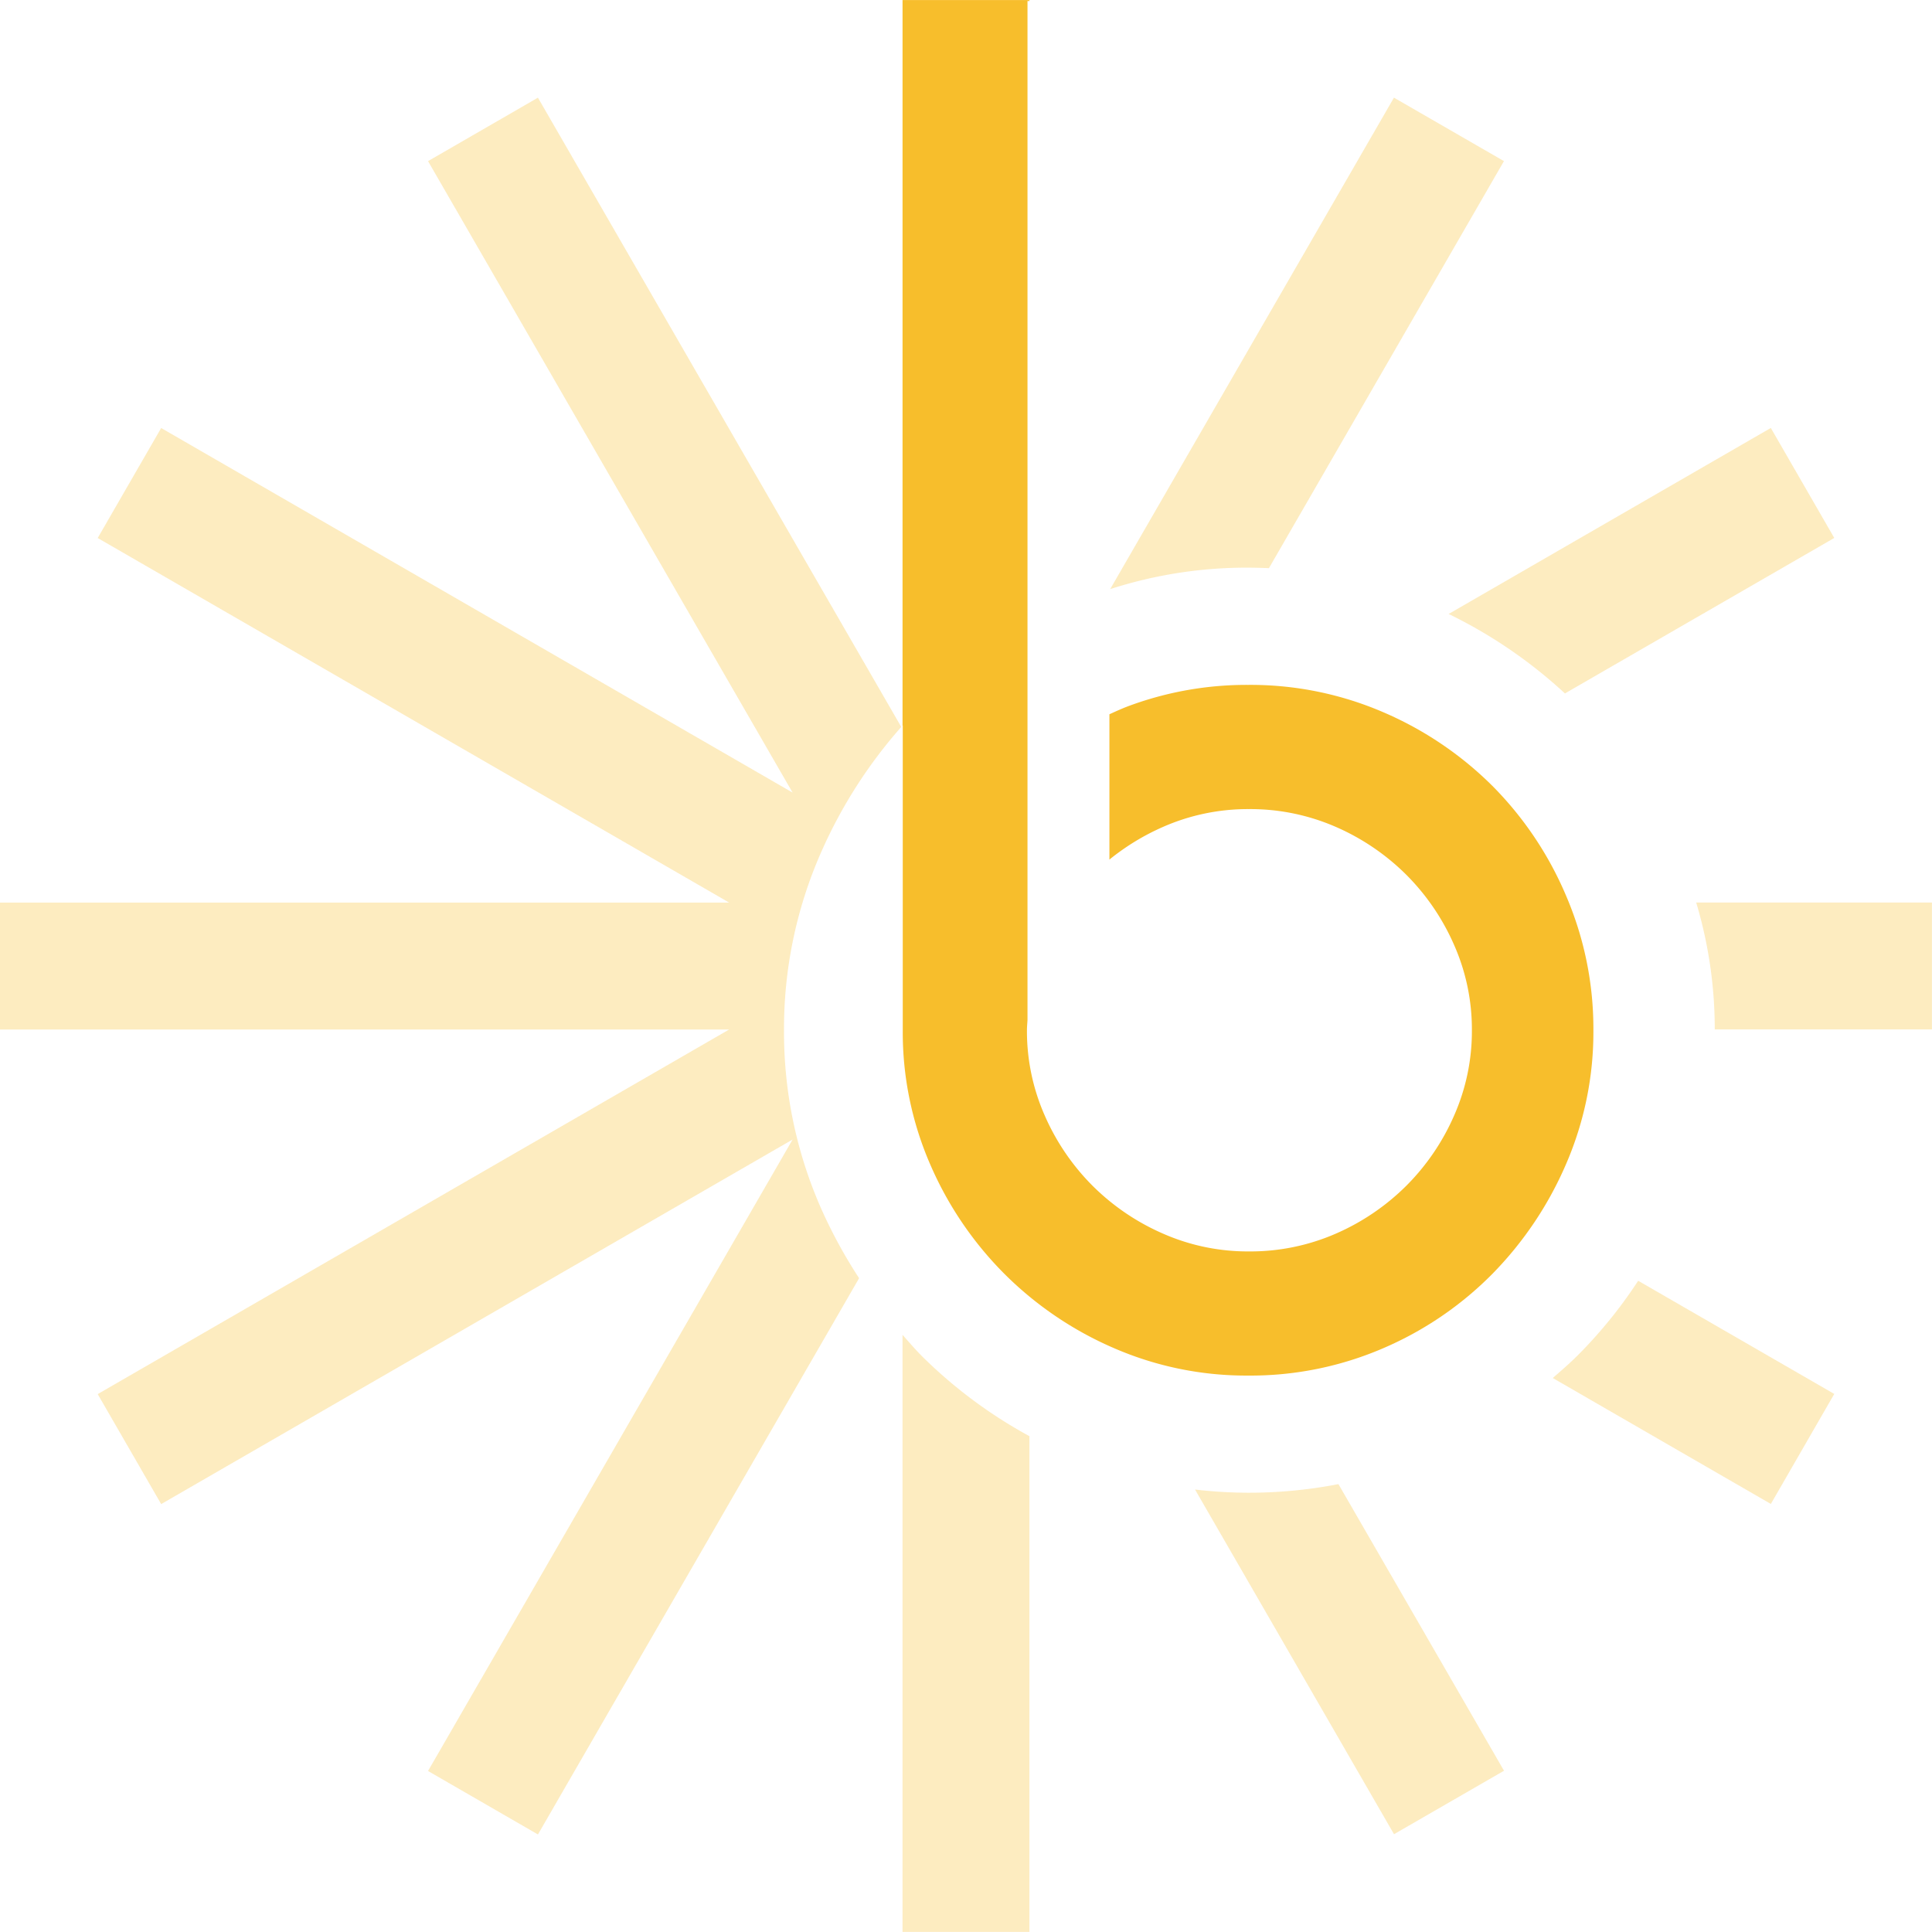
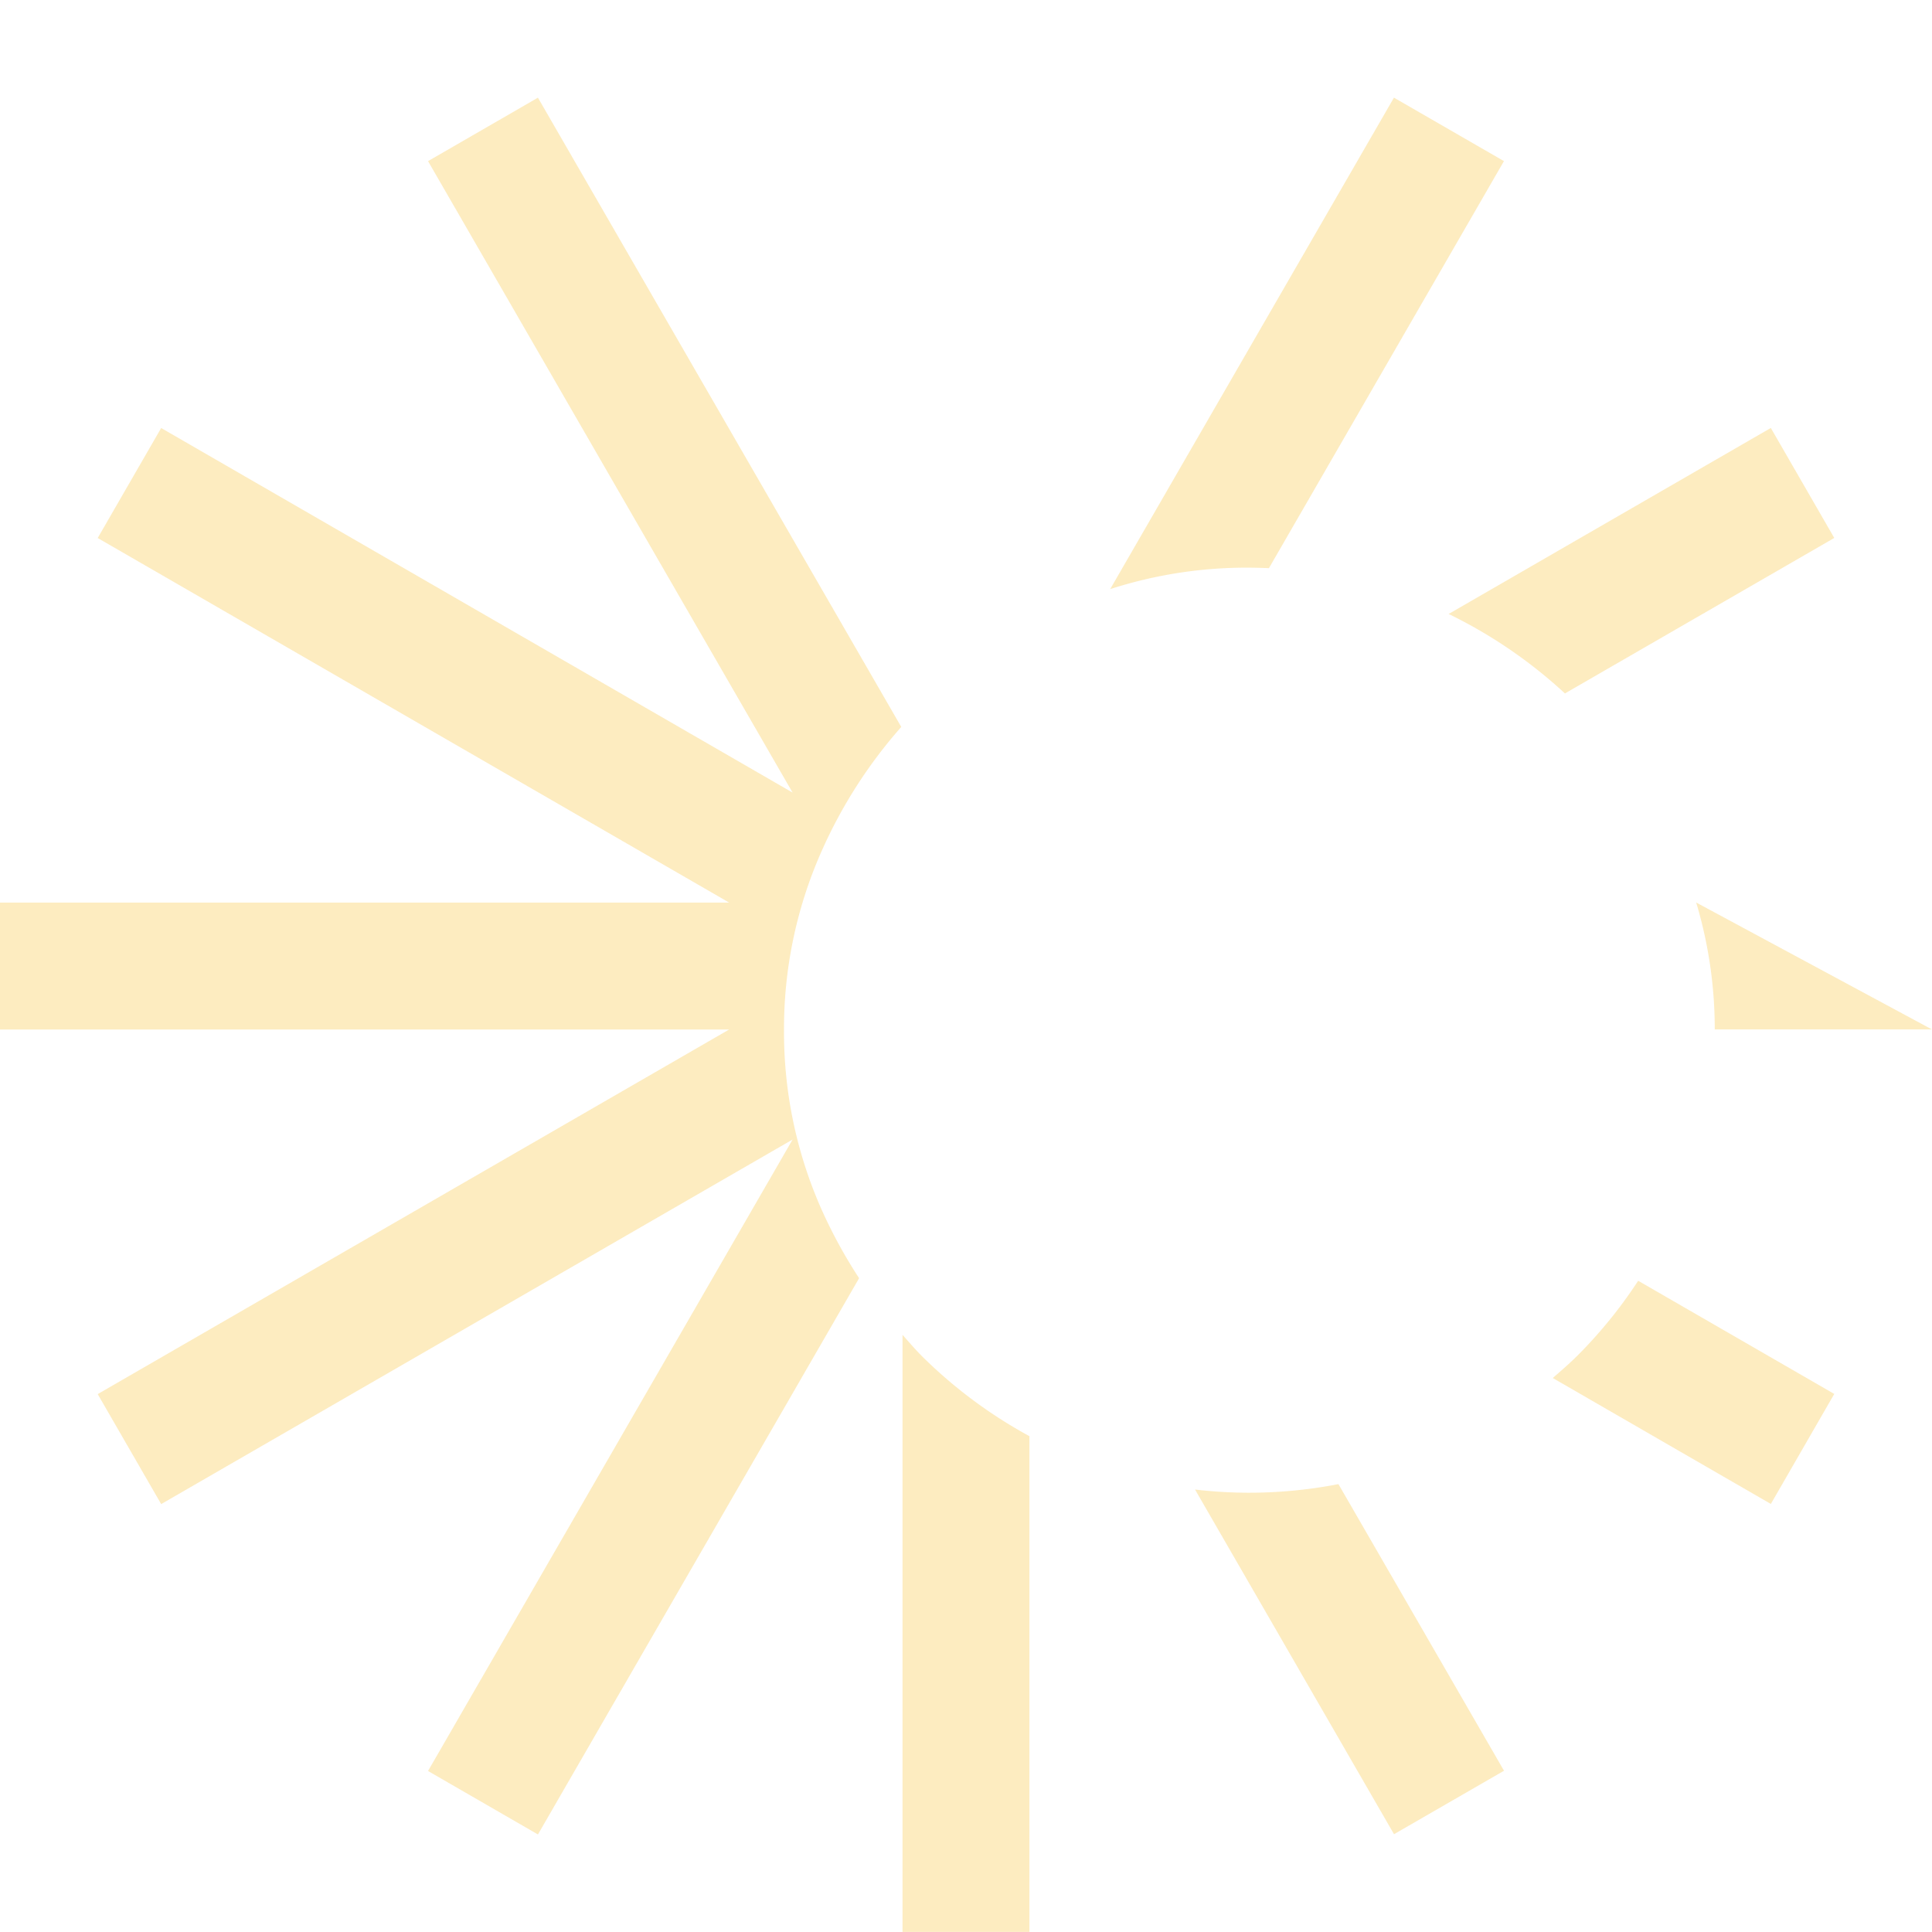
<svg xmlns="http://www.w3.org/2000/svg" id="Group_2147" data-name="Group 2147" width="121.195" height="121.192" viewBox="0 0 121.195 121.192">
  <g id="Group_509" data-name="Group 509" transform="translate(0 6.127)" opacity="0.3">
    <path id="Path_731" data-name="Path 731" d="M2405.977-356.438v37.455h7.96v-31.1a29.815,29.815,0,0,1-6.769-5.045C2406.75-355.55,2406.367-356,2405.977-356.438Z" transform="translate(-2349.361 434.048)" fill="#f7be2c" />
    <path id="Path_732" data-name="Path 732" d="M2386.525-421.131l-22.791-39.474-6.894,3.981,22.869,39.612-39.61-22.87-3.981,6.9,39.613,22.87h-45.742v7.962h45.739l-39.61,22.87,3.981,6.9,39.611-22.87-22.87,39.613,6.894,3.981,20.146-34.894a31,31,0,0,1-2.373-4.352,27.406,27.406,0,0,1-2.337-11.194,27.417,27.417,0,0,1,2.337-11.194A30.26,30.26,0,0,1,2386.525-421.131Z" transform="translate(-2329.989 460.605)" fill="#f7be2c" />
    <path id="Path_733" data-name="Path 733" d="M2433.422-431.091l14.742-25.534-6.9-3.981-17.8,30.829a27.832,27.832,0,0,1,8.64-1.346C2432.551-431.122,2432.988-431.109,2433.422-431.091Z" transform="translate(-2353.821 460.605)" fill="#f7be2c" />
    <path id="Path_734" data-name="Path 734" d="M2459.253-416.141l16.895-9.754-3.98-6.9-20.21,11.669A30.125,30.125,0,0,1,2459.253-416.141Z" transform="translate(-2361.084 453.514)" fill="#f7be2c" />
    <path id="Path_735" data-name="Path 735" d="M2462.268-356.294c-.494.492-1.021.946-1.544,1.4l13.68,7.9,3.979-6.9-12.3-7.1A29.315,29.315,0,0,1,2462.268-356.294Z" transform="translate(-2363.319 435.21)" fill="#f7be2c" />
-     <path id="Path_736" data-name="Path 736" d="M2472.8-392.841a27.628,27.628,0,0,1,1.165,7.962h13.624v-7.962Z" transform="translate(-2366.398 443.329)" fill="#f7be2c" />
+     <path id="Path_736" data-name="Path 736" d="M2472.8-392.841a27.628,27.628,0,0,1,1.165,7.962h13.624Z" transform="translate(-2366.398 443.329)" fill="#f7be2c" />
    <path id="Path_737" data-name="Path 737" d="M2433.928-343.333a29.061,29.061,0,0,1-3.323-.2l12.481,21.621,6.9-3.981L2439.6-343.872A29.542,29.542,0,0,1,2433.928-343.333Z" transform="translate(-2355.639 430.845)" fill="#f7be2c" />
  </g>
-   <path id="Path_738" data-name="Path 738" d="M2436.13-384.254a21.592,21.592,0,0,0,6.849-4.666,22.5,22.5,0,0,0,4.624-6.892,20.8,20.8,0,0,0,1.712-8.391,21.116,21.116,0,0,0-1.712-8.434,21.845,21.845,0,0,0-4.624-6.893,21.973,21.973,0,0,0-6.849-4.623,21.031,21.031,0,0,0-8.478-1.713,21.253,21.253,0,0,0-7.491,1.327c-.42.156-.811.338-1.206.516v9.116a14.68,14.68,0,0,1,3.373-2.054,13.2,13.2,0,0,1,5.367-1.113,13.419,13.419,0,0,1,5.455,1.113,14.455,14.455,0,0,1,4.422,3,14.34,14.34,0,0,1,3.005,4.409,13.08,13.08,0,0,1,1.116,5.352,13.073,13.073,0,0,1-1.116,5.351,14.316,14.316,0,0,1-3.005,4.41,14.424,14.424,0,0,1-4.422,3,13.4,13.4,0,0,1-5.455,1.112,13.189,13.189,0,0,1-5.367-1.112,14.414,14.414,0,0,1-4.424-3,14.367,14.367,0,0,1-3.005-4.41,13.1,13.1,0,0,1-1.117-5.351c0-.218.023-.431.034-.647v-63.918h.122v-.061h-7.96v45.514l.013-.015V-404.2a20.82,20.82,0,0,0,1.712,8.391,22.132,22.132,0,0,0,4.667,6.892,22.116,22.116,0,0,0,6.892,4.666,20.809,20.809,0,0,0,8.391,1.712A21.02,21.02,0,0,0,2436.13-384.254Z" transform="translate(-2349.361 468.829)" fill="#f7be2c" />
</svg>